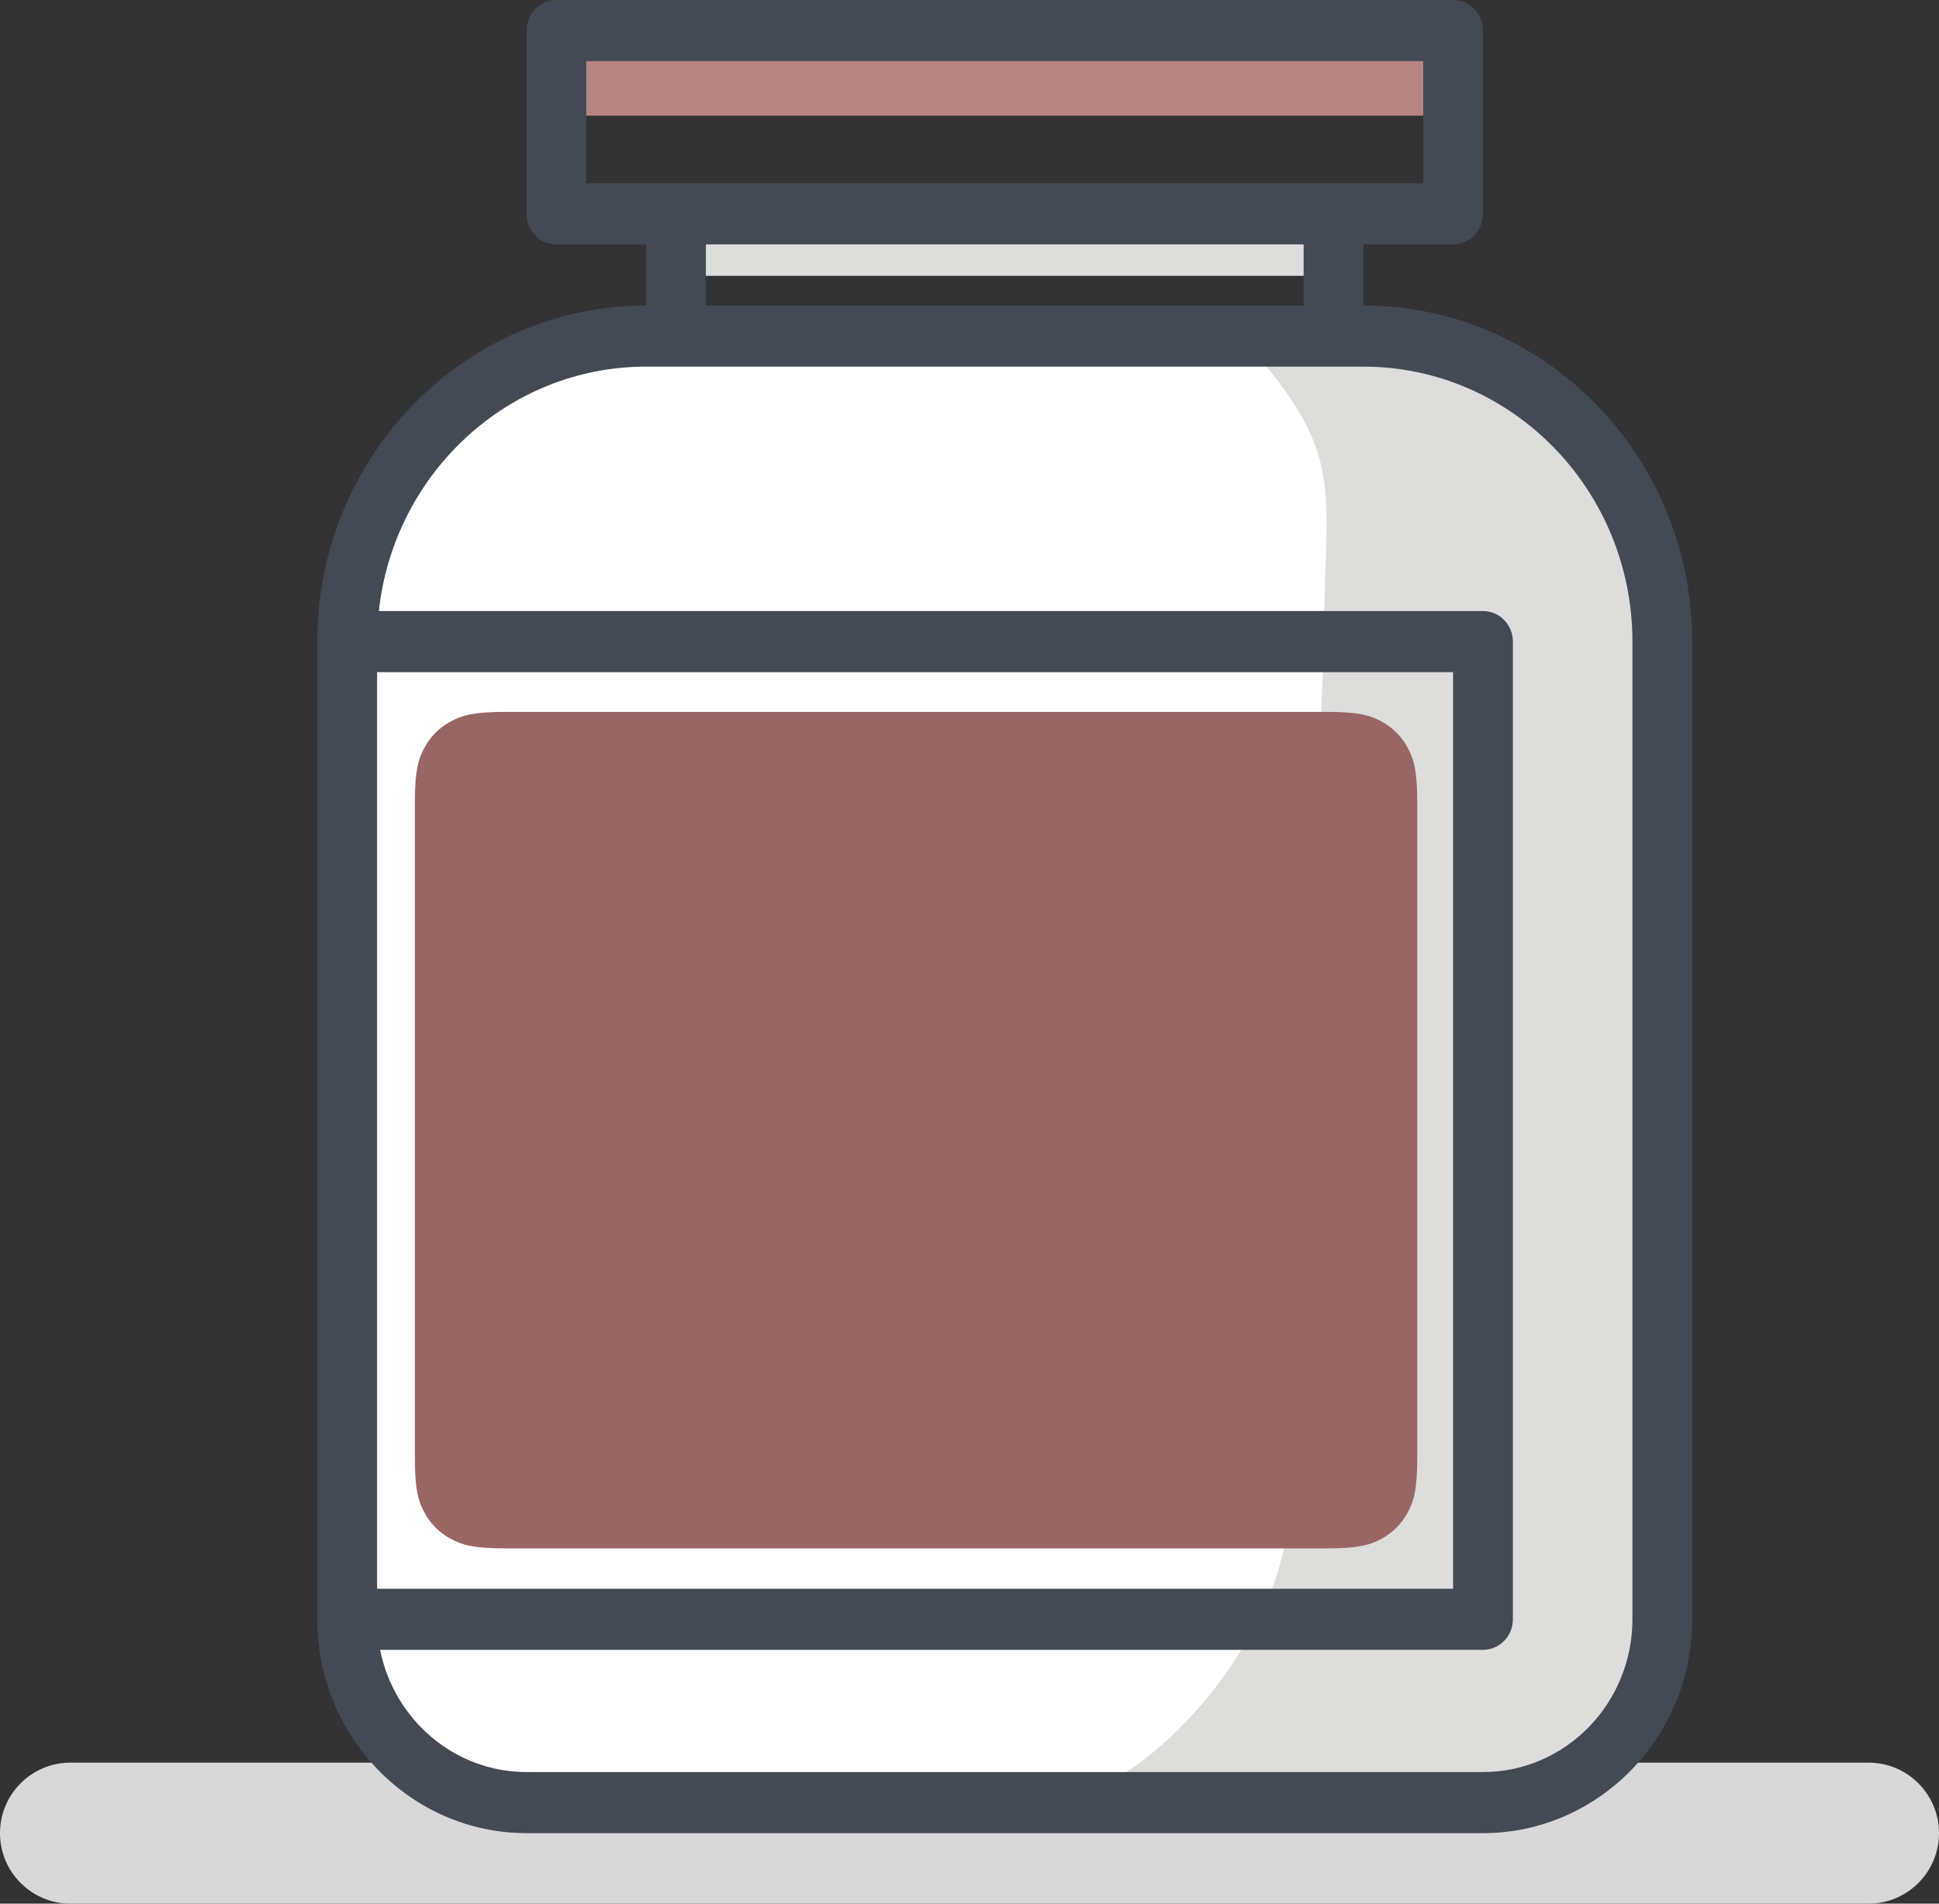
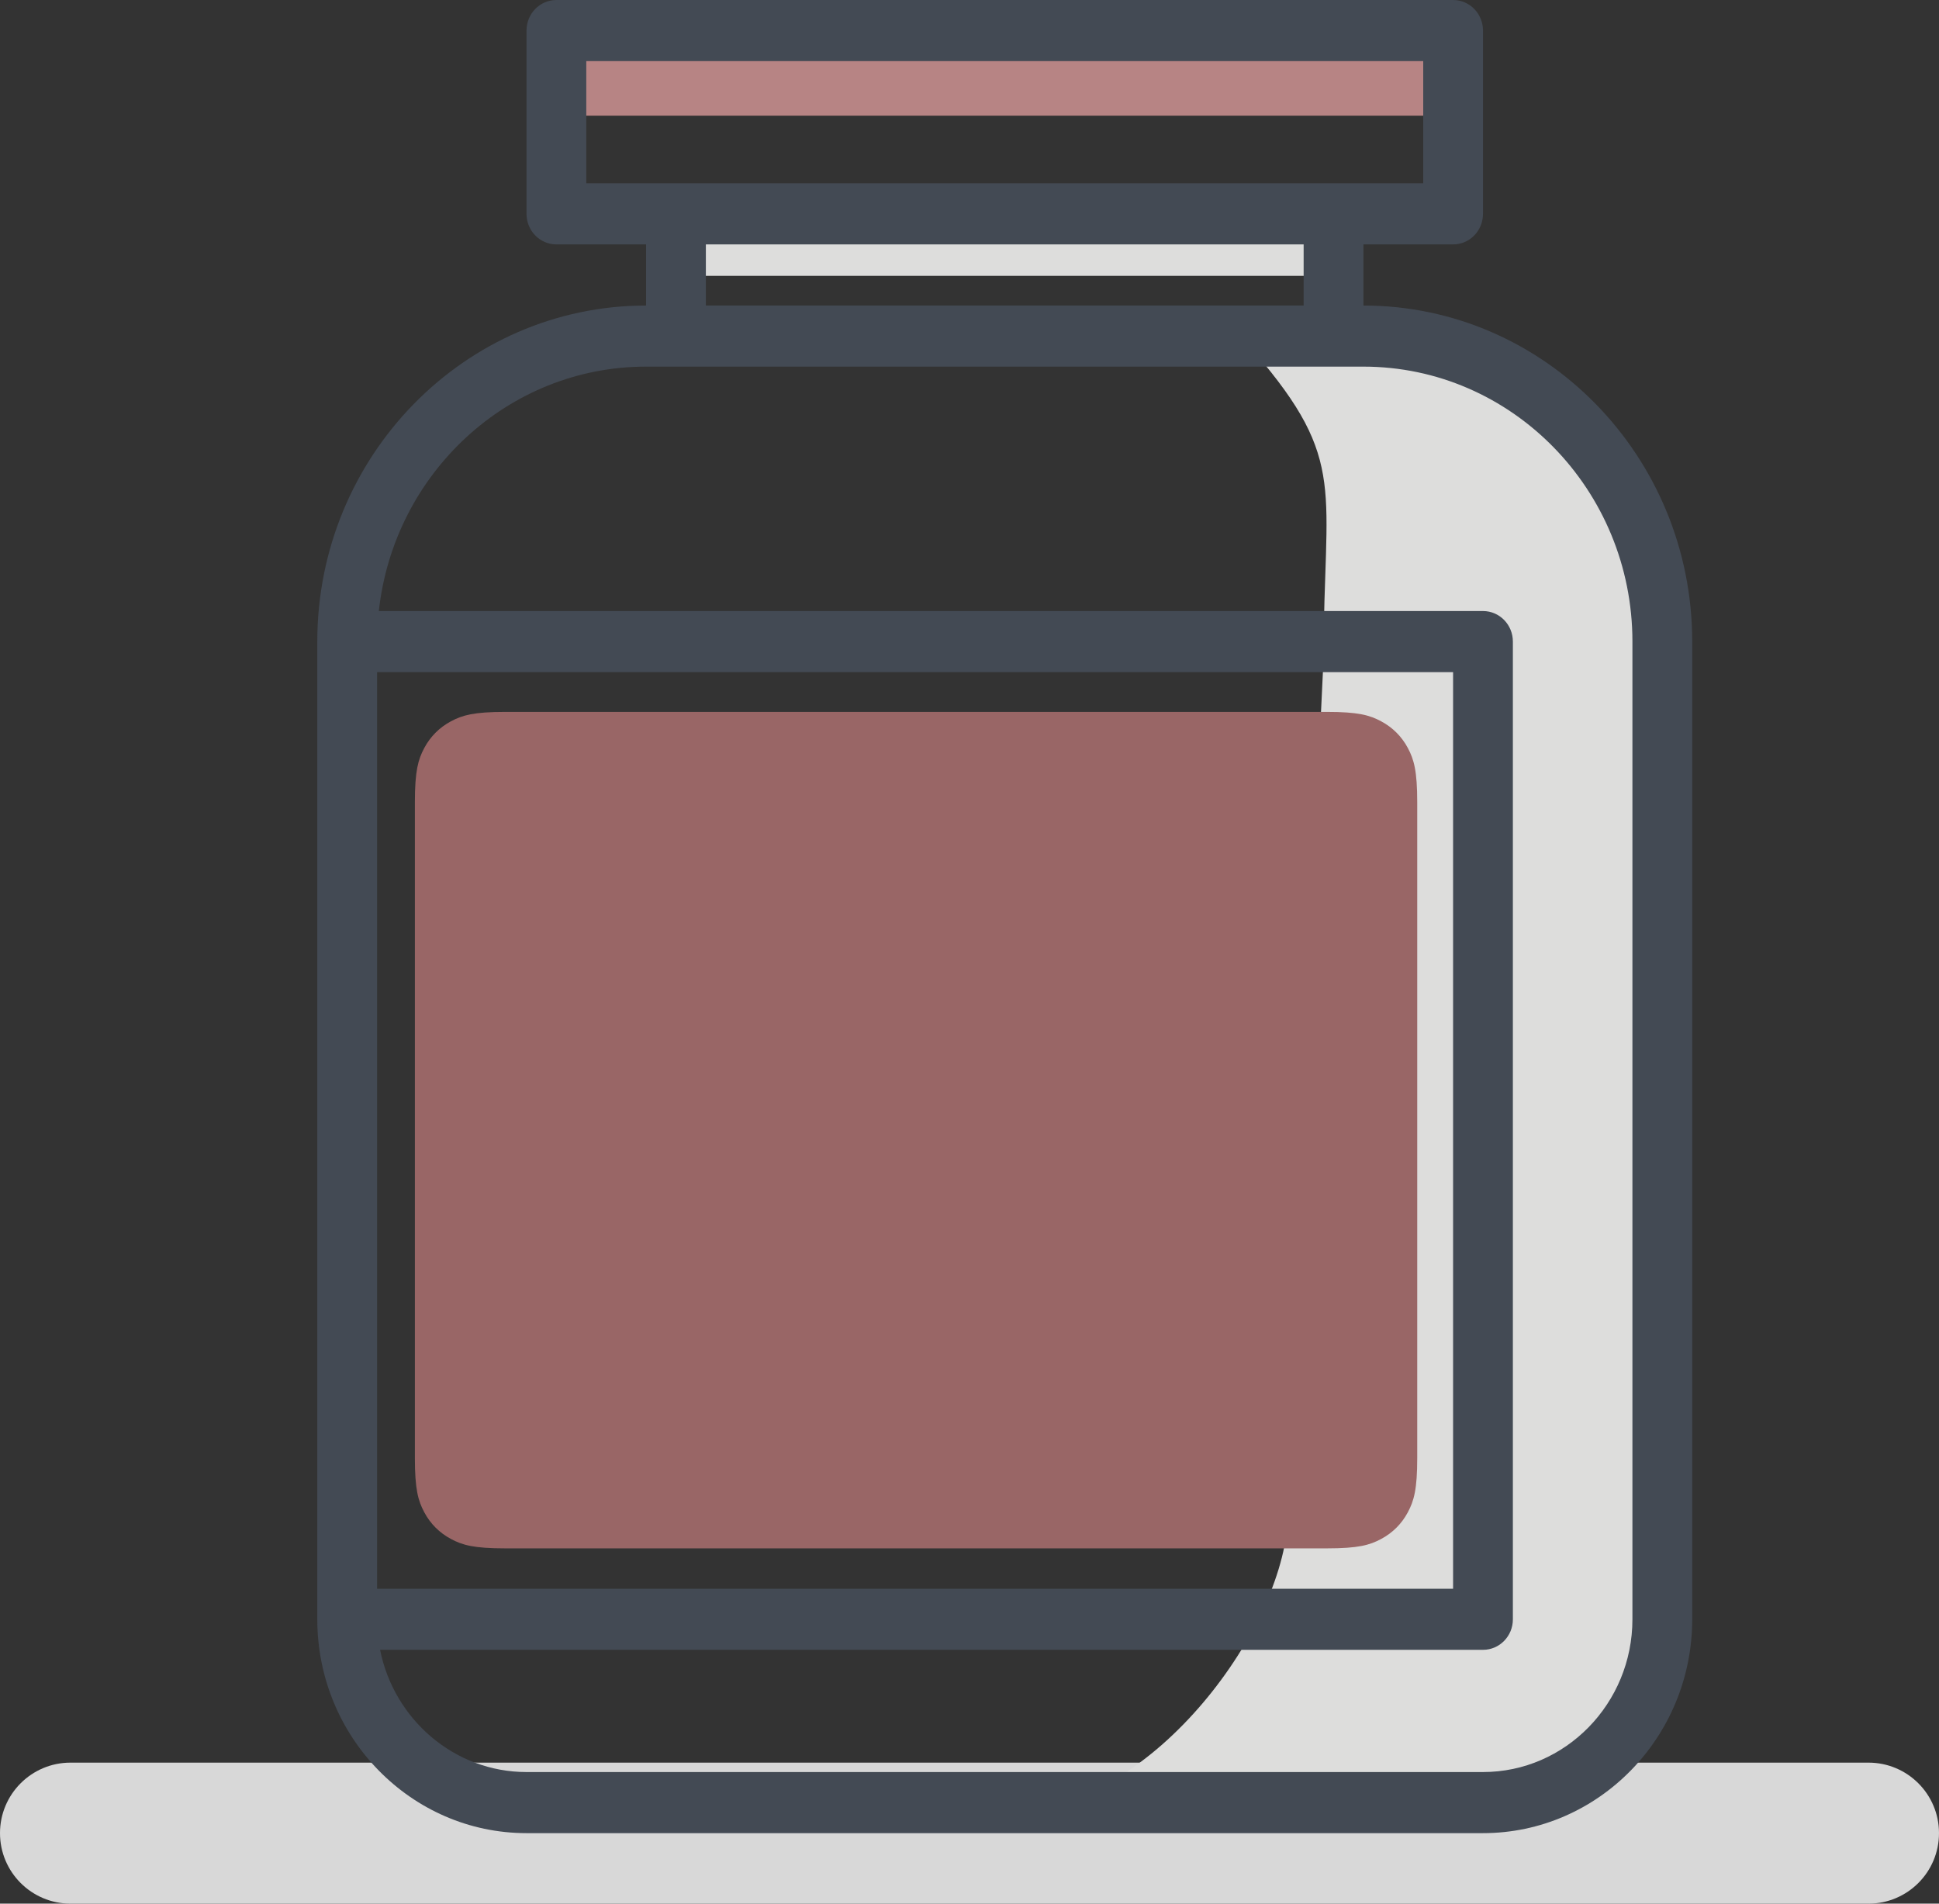
<svg xmlns="http://www.w3.org/2000/svg" width="55px" height="54px" viewBox="0 0 55 54" version="1.1">
  <rect x="0" y="0" width="55" height="54" fill="#333333" stroke="none" />
  <g id="Page-1" stroke="none" stroke-width="1" fill="none" fill-rule="evenodd">
    <g id="Desktop-HD---full-width" transform="translate(-212, -805)">
      <g id="PESQUISA-RÁPIDA" transform="translate(130, 672)">
        <g id="Box-1" transform="translate(0, 92)">
          <g id="Group" transform="translate(82, 41)">
            <path d="M2,50 L53,50 C54.105,50 55,50.895 55,52 L55,52 C55,53.105 54.105,54 53,54 L2,54 C0.895,54 1.3527075e-16,53.105 0,52 L0,52 C-1.3527075e-16,50.895 0.895,50 2,50 Z" id="Rectangle" fill="#D8D8D8" />
            <g id="Group-4" transform="translate(9, 0)">
-               <path d="M33.167,51.243 L6.084,51.243 C3.28,51.243 1.006,48.912 1.006,46.036 L1.006,18.269 C1.006,13.477 4.796,9.592 9.47,9.592 L29.782,9.592 C34.456,9.592 38.245,13.477 38.245,18.269 L38.245,46.036 C38.245,48.912 35.972,51.243 33.167,51.243 Z" id="Path" fill="#FFFFFF" />
              <path d="M31.893,10 L25.882,10 C24.208,10.739 20.198,13.875 20.198,18.655 L20.198,42.887 C18.584,50.773 27.332,51.273 28.625,51.273 L38.484,51.273 C34.862,51.273 30.949,46.141 30.949,42.887 C30.949,40.717 30.613,32.64 29.94,18.655 C29.94,13.875 29.242,13.09 31.893,10 Z" id="Path" fill="#DDDDDC" transform="translate(29.242, 30.637) scale(-1, 1) translate(-29.242, -30.637) " />
              <path d="M5.332,20.194 L28.636,20.194 C29.528,20.194 29.851,20.287 30.177,20.461 C30.503,20.636 30.759,20.891 30.933,21.217 C31.107,21.543 31.2,21.867 31.2,22.758 L31.2,41.358 C31.2,42.25 31.107,42.573 30.933,42.899 C30.759,43.225 30.503,43.481 30.177,43.655 C29.851,43.83 29.528,43.922 28.636,43.922 L5.332,43.922 C4.44,43.922 4.117,43.83 3.791,43.655 C3.465,43.481 3.209,43.225 3.035,42.899 C2.861,42.573 2.768,42.25 2.768,41.358 L2.768,22.758 C2.768,21.867 2.861,21.543 3.035,21.217 C3.209,20.891 3.465,20.636 3.791,20.461 C4.117,20.287 4.44,20.194 5.332,20.194 Z" id="Rectangle" fill="#996666" />
              <rect id="Rectangle" fill="#DDDDDC" x="10.065" y="6.058" width="18.619" height="1.767" />
              <rect id="Rectangle" fill="#B78484" x="6.794" y="0.757" width="25.413" height="2.524" />
              <path d="M29.674,8.667 L29.674,6.933 L32.217,6.933 C32.686,6.933 33.065,6.546 33.065,6.067 L33.065,0.867 C33.065,0.387 32.686,0 32.217,0 L6.783,0 C6.314,0 5.935,0.387 5.935,0.867 L5.935,6.067 C5.935,6.546 6.314,6.933 6.783,6.933 L9.326,6.933 L9.326,8.667 C4.184,8.667 0,12.944 0,18.2 L0,45.067 L0,45.933 C0,49.278 2.663,52 5.935,52 L33.065,52 C36.337,52 39,49.278 39,45.933 L39,18.2 C39,12.944 34.816,8.667 29.674,8.667 Z M7.63,5.2 L7.63,1.733 L31.37,1.733 L31.37,5.2 L28.826,5.2 L10.174,5.2 L7.63,5.2 Z M27.978,6.933 L27.978,8.667 L11.022,8.667 L11.022,6.933 L27.978,6.933 Z M1.696,45.067 L1.696,19.067 L32.217,19.067 L32.217,45.067 L1.696,45.067 Z M37.304,45.933 C37.304,48.323 35.403,50.267 33.065,50.267 L5.935,50.267 C3.888,50.267 2.176,48.775 1.781,46.8 L33.065,46.8 C33.534,46.8 33.913,46.413 33.913,45.934 L33.913,18.2 C33.913,17.721 33.534,17.333 33.065,17.333 L1.746,17.333 C2.169,13.439 5.405,10.4 9.326,10.4 L10.174,10.4 L28.826,10.4 L29.674,10.4 C33.882,10.4 37.304,13.899 37.304,18.2 L37.304,45.933 L37.304,45.933 Z" id="Shape" fill="#434A54" fill-rule="nonzero" />
            </g>
          </g>
        </g>
      </g>
    </g>
  </g>
</svg>